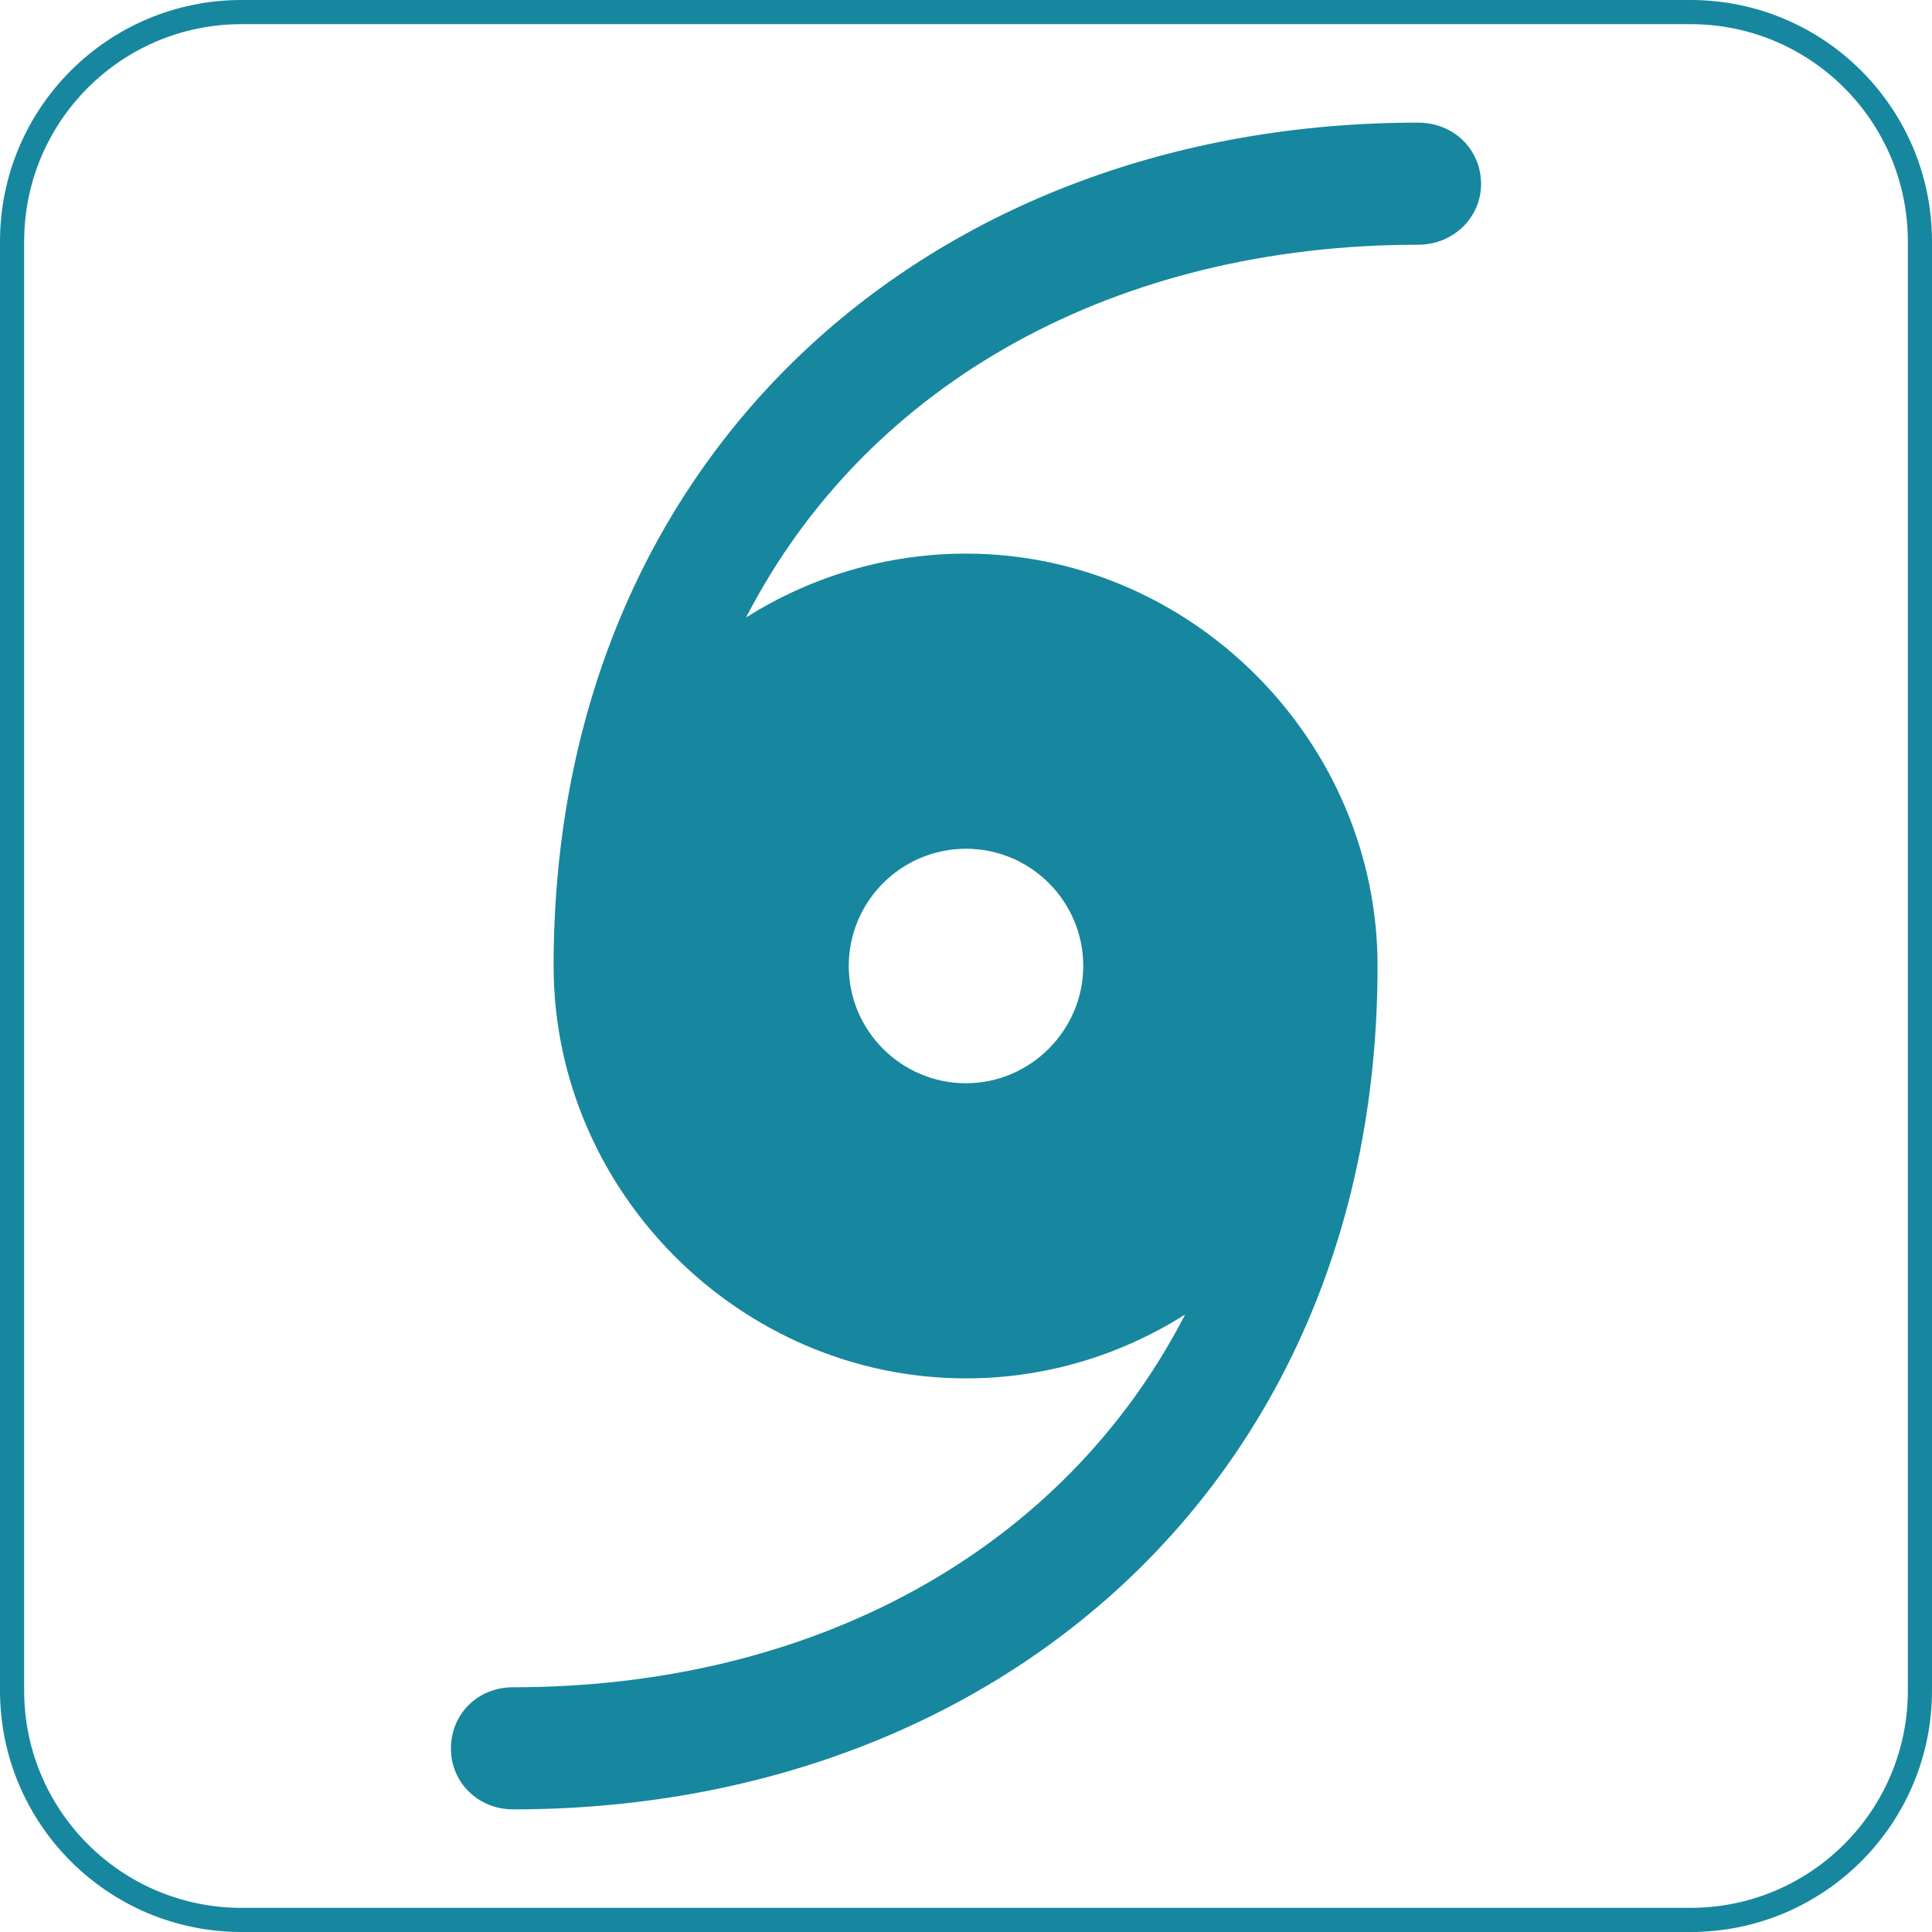
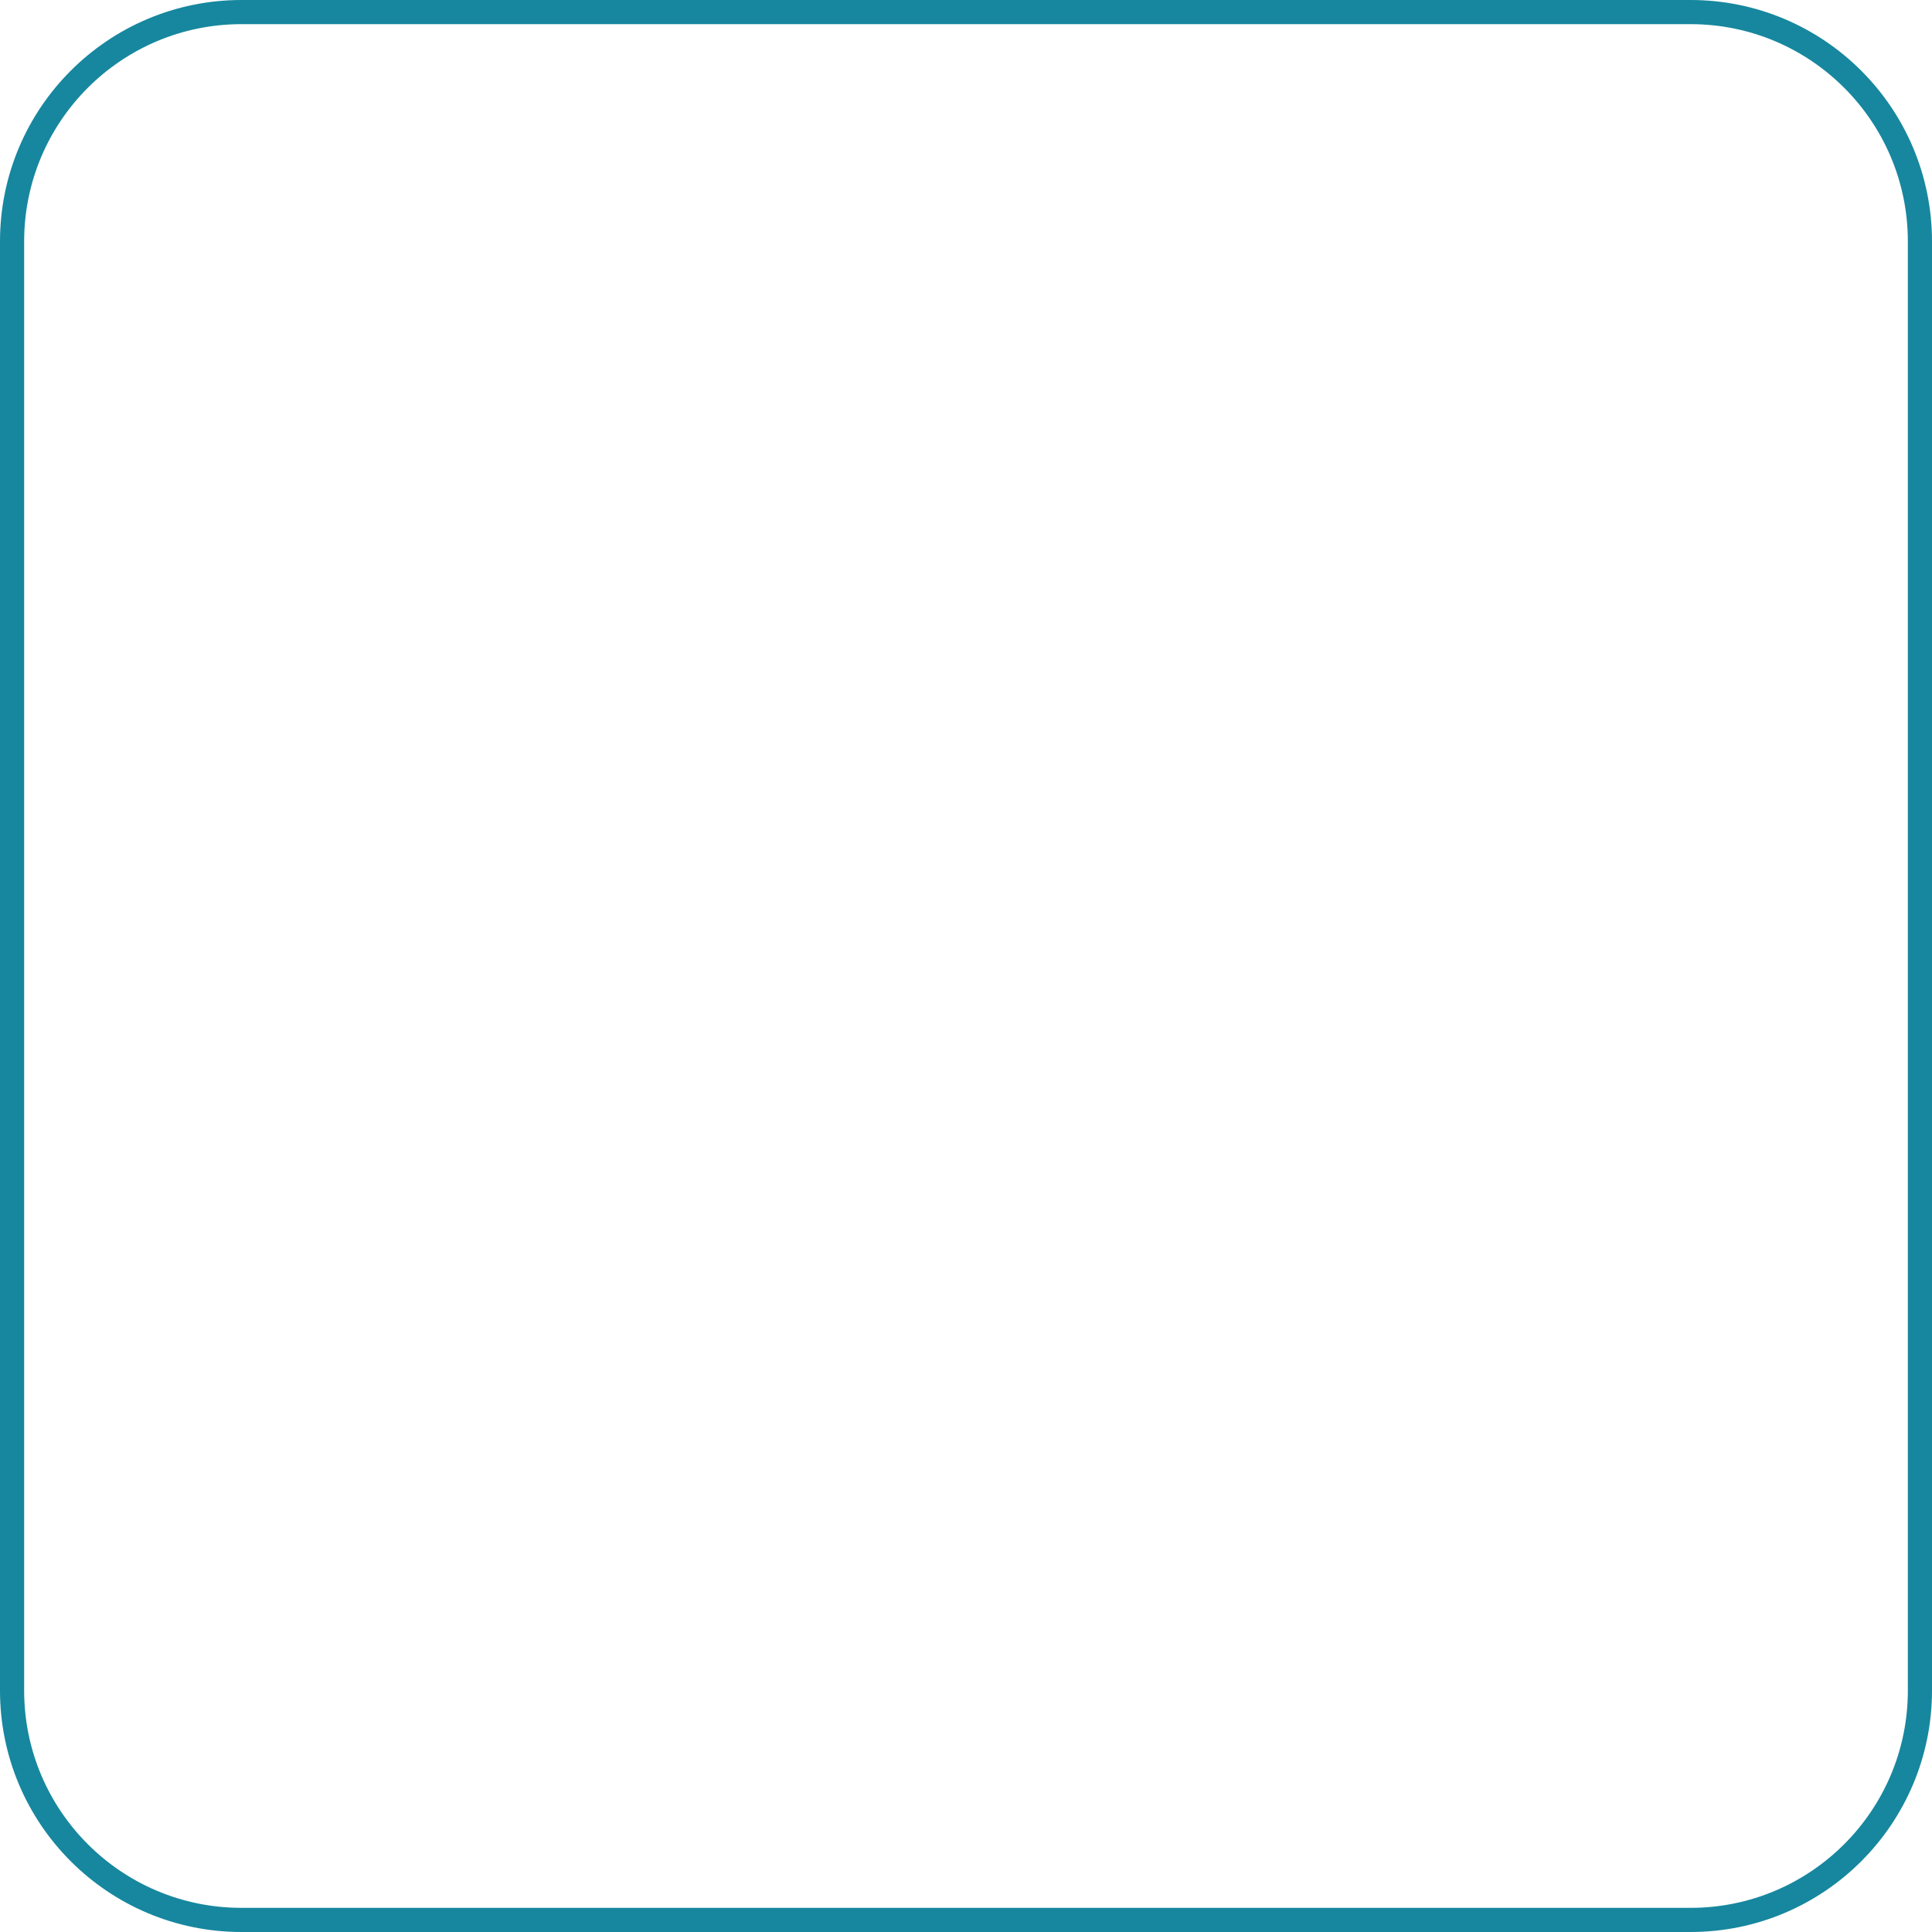
<svg xmlns="http://www.w3.org/2000/svg" width="80" height="80" viewBox="0 0 80 80" fill="none">
  <path d="M0.5 10C0.5 4.753 4.753 0.5 10 0.5H70C75.247 0.5 79.5 4.753 79.5 10V70C79.5 75.247 75.247 79.5 70 79.5H10C4.753 79.5 0.5 75.247 0.5 70V10Z" stroke="#16879E" />
-   <path d="M21.25 74.922C41.339 74.922 57.042 61.261 57.042 40C57.042 30.658 49.308 22.924 40 22.924C36.685 22.924 33.538 23.895 30.893 25.569C35.949 15.759 46.328 10.134 58.717 10.134C60.19 10.134 61.328 8.996 61.328 7.623C61.328 6.183 60.19 5.078 58.717 5.078C38.627 5.078 22.924 18.705 22.924 40C22.924 49.342 30.658 57.076 40 57.076C43.315 57.076 46.429 56.105 49.074 54.431C44.018 64.241 33.638 69.866 21.25 69.866C19.777 69.866 18.672 70.971 18.672 72.411C18.672 73.783 19.777 74.922 21.25 74.922ZM40 44.855C37.321 44.855 35.145 42.679 35.145 40C35.145 37.321 37.321 35.145 40 35.145C42.679 35.145 44.855 37.321 44.855 40C44.855 42.645 42.679 44.855 40 44.855Z" fill="#16879E" />
</svg>